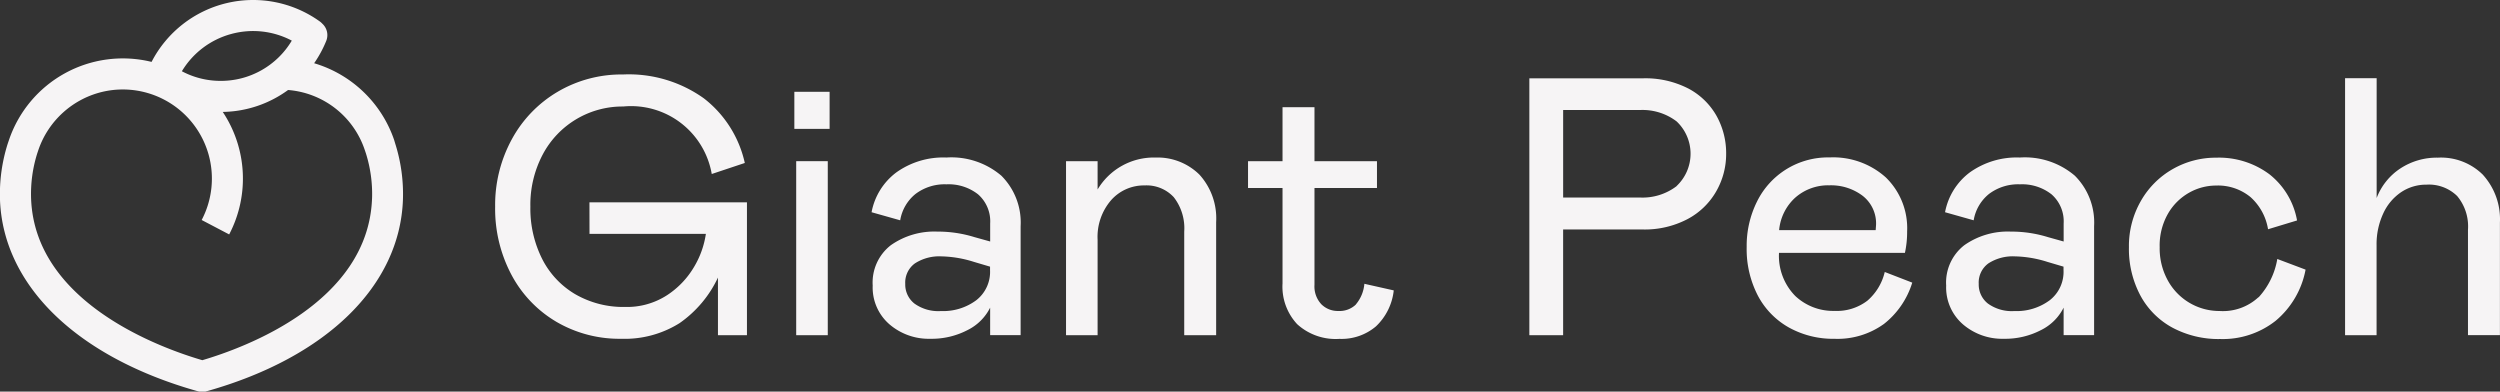
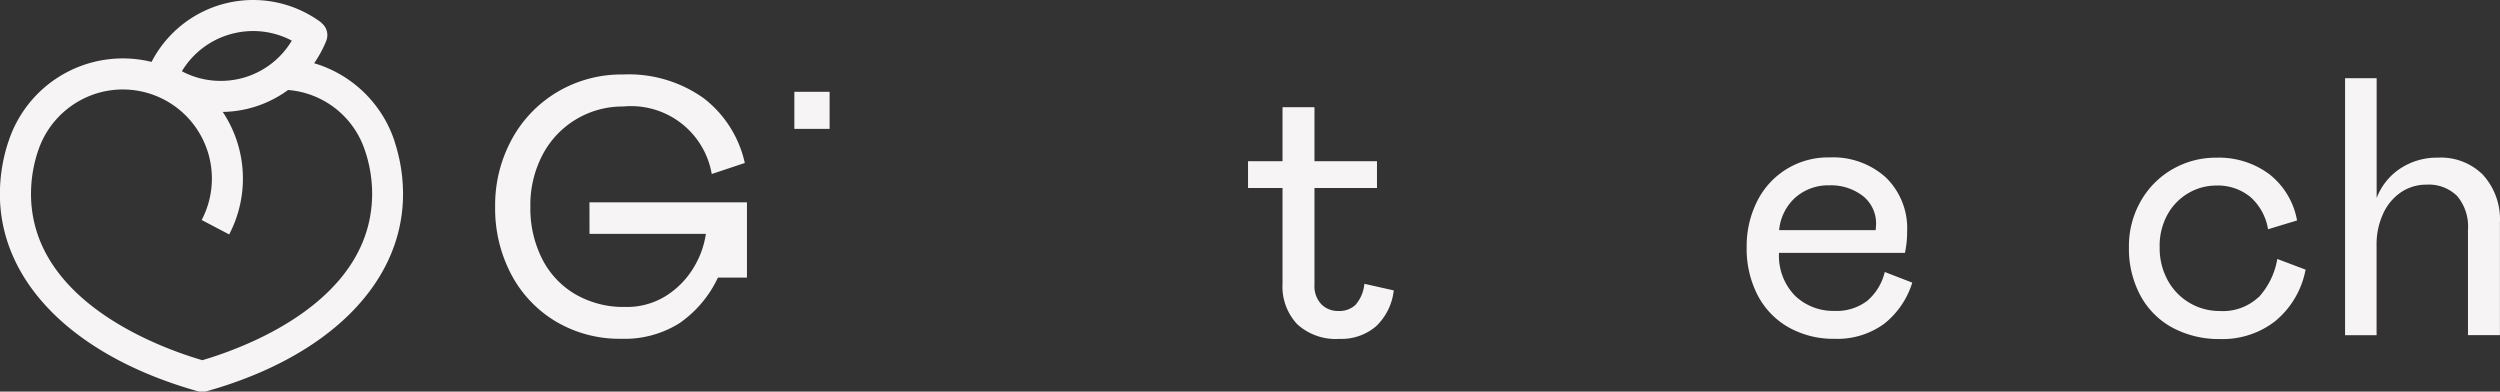
<svg xmlns="http://www.w3.org/2000/svg" id="Group_71" data-name="Group 71" width="100" height="15.665" viewBox="0 0 100 15.665">
  <rect x="0" y="0" width="100" height="15.665" fill="#333333" stroke="none" />
  <defs>
    <clipPath id="clip-path">
      <rect id="Rectangle_125" data-name="Rectangle 125" width="100" height="15.665" fill="none" />
    </clipPath>
  </defs>
  <g id="Group_70" data-name="Group 70" transform="translate(0 0)" clip-path="url(#clip-path)">
-     <path id="Path_310" data-name="Path 310" d="M123.462,24.392h4.655a3.585,3.585,0,0,1-.477,1.329,3.416,3.416,0,0,1-1.087,1.131,2.946,2.946,0,0,1-1.667.463,3.843,3.843,0,0,1-1.99-.507,3.437,3.437,0,0,1-1.329-1.417,4.479,4.479,0,0,1-.47-2.085,4.3,4.3,0,0,1,.5-2.1,3.607,3.607,0,0,1,3.216-1.909,3.274,3.274,0,0,1,3.539,2.7l1.322-.441a4.489,4.489,0,0,0-1.637-2.585,5.165,5.165,0,0,0-3.238-.955,5.025,5.025,0,0,0-2.607.69,4.936,4.936,0,0,0-1.836,1.9,5.486,5.486,0,0,0-.668,2.695,5.63,5.63,0,0,0,.654,2.731,4.781,4.781,0,0,0,1.8,1.88,4.989,4.989,0,0,0,2.585.676,4.13,4.13,0,0,0,2.335-.624A4.594,4.594,0,0,0,128.6,26.14v2.305h1.16V23.129h-6.3Z" transform="translate(-99.882 -15.037)" fill="#f6f4f5" />
-     <rect id="Rectangle_123" data-name="Rectangle 123" width="1.263" height="6.961" transform="translate(31.848 6.447)" fill="#f6f4f5" />
+     <path id="Path_310" data-name="Path 310" d="M123.462,24.392h4.655a3.585,3.585,0,0,1-.477,1.329,3.416,3.416,0,0,1-1.087,1.131,2.946,2.946,0,0,1-1.667.463,3.843,3.843,0,0,1-1.99-.507,3.437,3.437,0,0,1-1.329-1.417,4.479,4.479,0,0,1-.47-2.085,4.3,4.3,0,0,1,.5-2.1,3.607,3.607,0,0,1,3.216-1.909,3.274,3.274,0,0,1,3.539,2.7l1.322-.441a4.489,4.489,0,0,0-1.637-2.585,5.165,5.165,0,0,0-3.238-.955,5.025,5.025,0,0,0-2.607.69,4.936,4.936,0,0,0-1.836,1.9,5.486,5.486,0,0,0-.668,2.695,5.63,5.63,0,0,0,.654,2.731,4.781,4.781,0,0,0,1.8,1.88,4.989,4.989,0,0,0,2.585.676,4.13,4.13,0,0,0,2.335-.624A4.594,4.594,0,0,0,128.6,26.14h1.16V23.129h-6.3Z" transform="translate(-99.882 -15.037)" fill="#f6f4f5" />
    <rect id="Rectangle_124" data-name="Rectangle 124" width="1.41" height="1.483" transform="translate(31.774 3.672)" fill="#f6f4f5" />
-     <path id="Path_311" data-name="Path 311" d="M213.64,38.074a3.227,3.227,0,0,0-2,.595,2.581,2.581,0,0,0-.991,1.593l1.145.323a1.711,1.711,0,0,1,.617-1.057,1.933,1.933,0,0,1,1.234-.382,1.907,1.907,0,0,1,1.263.4,1.434,1.434,0,0,1,.485,1.167v.72l-.631-.176a4.942,4.942,0,0,0-1.483-.22,3.021,3.021,0,0,0-1.858.543,1.889,1.889,0,0,0-.727,1.615,1.948,1.948,0,0,0,.668,1.549,2.409,2.409,0,0,0,1.637.58,3.1,3.1,0,0,0,1.483-.345,2,2,0,0,0,.91-.9v1.1h1.219V40.82a2.642,2.642,0,0,0-.771-2.019,3.08,3.08,0,0,0-2.2-.727m1.748,4.508a1.438,1.438,0,0,1-.551,1.2,2.222,2.222,0,0,1-1.417.433,1.629,1.629,0,0,1-1.057-.3.967.967,0,0,1-.367-.786.947.947,0,0,1,.389-.822,1.8,1.8,0,0,1,1.065-.279,4.58,4.58,0,0,1,1.292.22l.646.191Z" transform="translate(-175.786 -31.773)" fill="#f6f4f5" />
-     <path id="Path_312" data-name="Path 312" d="M261.229,38.074a2.617,2.617,0,0,0-2.291,1.278V38.221h-1.263v6.961h1.263V41.363a2.244,2.244,0,0,1,.543-1.586,1.75,1.75,0,0,1,1.336-.587,1.482,1.482,0,0,1,1.167.47,2.016,2.016,0,0,1,.419,1.38v4.141h1.277V40.659a2.6,2.6,0,0,0-.668-1.9,2.383,2.383,0,0,0-1.784-.683" transform="translate(-215.034 -31.773)" fill="#f6f4f5" />
    <path id="Path_313" data-name="Path 313" d="M306,33.81a.942.942,0,0,1-.7.257.925.925,0,0,1-.683-.272,1.042,1.042,0,0,1-.272-.771V29.148h2.5V28.076h-2.5V25.917h-1.278v2.159h-1.38v1.072h1.38v3.818a2.2,2.2,0,0,0,.587,1.63,2.285,2.285,0,0,0,1.689.587,2.126,2.126,0,0,0,1.461-.5,2.323,2.323,0,0,0,.712-1.439l-1.175-.264a1.471,1.471,0,0,1-.345.83" transform="translate(-251.766 -21.628)" fill="#f6f4f5" />
-     <path id="Path_314" data-name="Path 314" d="M376.009,19.311a3.758,3.758,0,0,0-1.806-.4h-4.538V29.186h1.351V24.957H374.2a3.679,3.679,0,0,0,1.784-.411,2.861,2.861,0,0,0,1.153-1.109,2.994,2.994,0,0,0,.4-1.505,3.058,3.058,0,0,0-.389-1.527,2.79,2.79,0,0,0-1.138-1.094m-.455,3.913a2.25,2.25,0,0,1-1.469.455h-3.069v-3.5h3.069a2.252,2.252,0,0,1,1.469.455,1.775,1.775,0,0,1,0,2.585" transform="translate(-308.491 -15.778)" fill="#f6f4f5" />
    <path id="Path_315" data-name="Path 315" d="M427.014,43.809a2.013,2.013,0,0,1-1.307.4,2.21,2.21,0,0,1-1.564-.595,2.284,2.284,0,0,1-.653-1.726h5.037a3.916,3.916,0,0,0,.088-.852,2.83,2.83,0,0,0-.852-2.166,3.149,3.149,0,0,0-2.247-.8,3.162,3.162,0,0,0-2.908,1.77,3.966,3.966,0,0,0-.411,1.813,4.034,4.034,0,0,0,.448,1.946,3.137,3.137,0,0,0,1.248,1.278,3.646,3.646,0,0,0,1.814.448,3.173,3.173,0,0,0,1.982-.595,3.345,3.345,0,0,0,1.131-1.652l-1.1-.426a2.17,2.17,0,0,1-.7,1.153m-2.871-4.134a1.983,1.983,0,0,1,1.358-.485,2.094,2.094,0,0,1,1.329.419,1.4,1.4,0,0,1,.536,1.167l-.015.206h-3.862a2,2,0,0,1,.653-1.307" transform="translate(-352.33 -31.773)" fill="#f6f4f5" />
-     <path id="Path_316" data-name="Path 316" d="M473.111,38.074a3.227,3.227,0,0,0-2,.595,2.581,2.581,0,0,0-.991,1.593l1.145.323a1.711,1.711,0,0,1,.617-1.057,1.933,1.933,0,0,1,1.234-.382,1.907,1.907,0,0,1,1.263.4,1.434,1.434,0,0,1,.485,1.167v.72l-.631-.176a4.942,4.942,0,0,0-1.483-.22,3.02,3.02,0,0,0-1.858.543,1.889,1.889,0,0,0-.727,1.615,1.948,1.948,0,0,0,.668,1.549,2.409,2.409,0,0,0,1.637.58,3.1,3.1,0,0,0,1.483-.345,2,2,0,0,0,.91-.9v1.1h1.219V40.82a2.641,2.641,0,0,0-.771-2.019,3.079,3.079,0,0,0-2.2-.727m1.748,4.508a1.438,1.438,0,0,1-.551,1.2,2.222,2.222,0,0,1-1.417.433,1.628,1.628,0,0,1-1.057-.3.967.967,0,0,1-.367-.786.947.947,0,0,1,.389-.822,1.8,1.8,0,0,1,1.065-.279,4.58,4.58,0,0,1,1.292.22l.646.191Z" transform="translate(-392.318 -31.773)" fill="#f6f4f5" />
    <path id="Path_317" data-name="Path 317" d="M519.758,43.662a2.089,2.089,0,0,1-1.557.551,2.351,2.351,0,0,1-2.056-1.2,2.658,2.658,0,0,1-.338-1.351,2.559,2.559,0,0,1,.338-1.351,2.248,2.248,0,0,1,.852-.837,2.192,2.192,0,0,1,1.057-.279,2.05,2.05,0,0,1,1.388.463,2.2,2.2,0,0,1,.7,1.285l1.16-.352a3.024,3.024,0,0,0-1.109-1.85,3.376,3.376,0,0,0-2.122-.661,3.461,3.461,0,0,0-1.74.455,3.4,3.4,0,0,0-1.277,1.278,3.618,3.618,0,0,0-.477,1.85,3.96,3.96,0,0,0,.455,1.924,3.171,3.171,0,0,0,1.285,1.292,3.919,3.919,0,0,0,1.916.455,3.414,3.414,0,0,0,2.21-.727,3.505,3.505,0,0,0,1.2-2.049l-1.131-.426a3,3,0,0,1-.749,1.535" transform="translate(-429.42 -31.773)" fill="#f6f4f5" />
    <path id="Path_318" data-name="Path 318" d="M572.369,22.784a2.38,2.38,0,0,0-1.814-.7,2.662,2.662,0,0,0-1.505.433,2.458,2.458,0,0,0-.947,1.182V18.907H566.84V29.186H568.1v-3.6a2.917,2.917,0,0,1,.264-1.263,2.054,2.054,0,0,1,.72-.859,1.8,1.8,0,0,1,1.013-.3,1.612,1.612,0,0,1,1.226.455,1.891,1.891,0,0,1,.433,1.351v4.214h1.278V24.678a2.641,2.641,0,0,0-.668-1.894" transform="translate(-473.037 -15.778)" fill="#f6f4f5" />
    <path id="Path_319" data-name="Path 319" d="M15.766,5.6a4.834,4.834,0,0,0-3.2-3.071,4.6,4.6,0,0,0,.486-.9A.619.619,0,0,0,12.89.945.628.628,0,0,0,12.8.864,4.571,4.571,0,0,0,6.063,2.476,4.81,4.81,0,0,0,.359,5.6l-.051.15A6.675,6.675,0,0,0,0,8c.13,3.425,3.078,6.282,7.885,7.642l.083.023h.242l.083-.023c4.769-1.349,7.694-4.206,7.824-7.642a6.683,6.683,0,0,0-.308-2.256ZM9.243,1.361a3.316,3.316,0,0,1,2.429.264A3.3,3.3,0,0,1,8.827,3.235,3.289,3.289,0,0,1,7.275,2.85,3.315,3.315,0,0,1,9.243,1.361m5.638,6.591c-.157,4.142-5.067,5.95-6.788,6.456C6.357,13.9,1.4,12.079,1.244,7.952a5.4,5.4,0,0,1,.244-1.811L1.535,6A3.584,3.584,0,0,1,4.166,3.658,3.564,3.564,0,0,1,8.067,8.8l1.1.577a4.812,4.812,0,0,0-.257-4.9A4.542,4.542,0,0,0,11.523,3.6,3.528,3.528,0,0,1,14.591,6l.043.127a5.413,5.413,0,0,1,.248,1.823" transform="translate(0 0)" fill="#f6f4f5" />
  </g>
</svg>